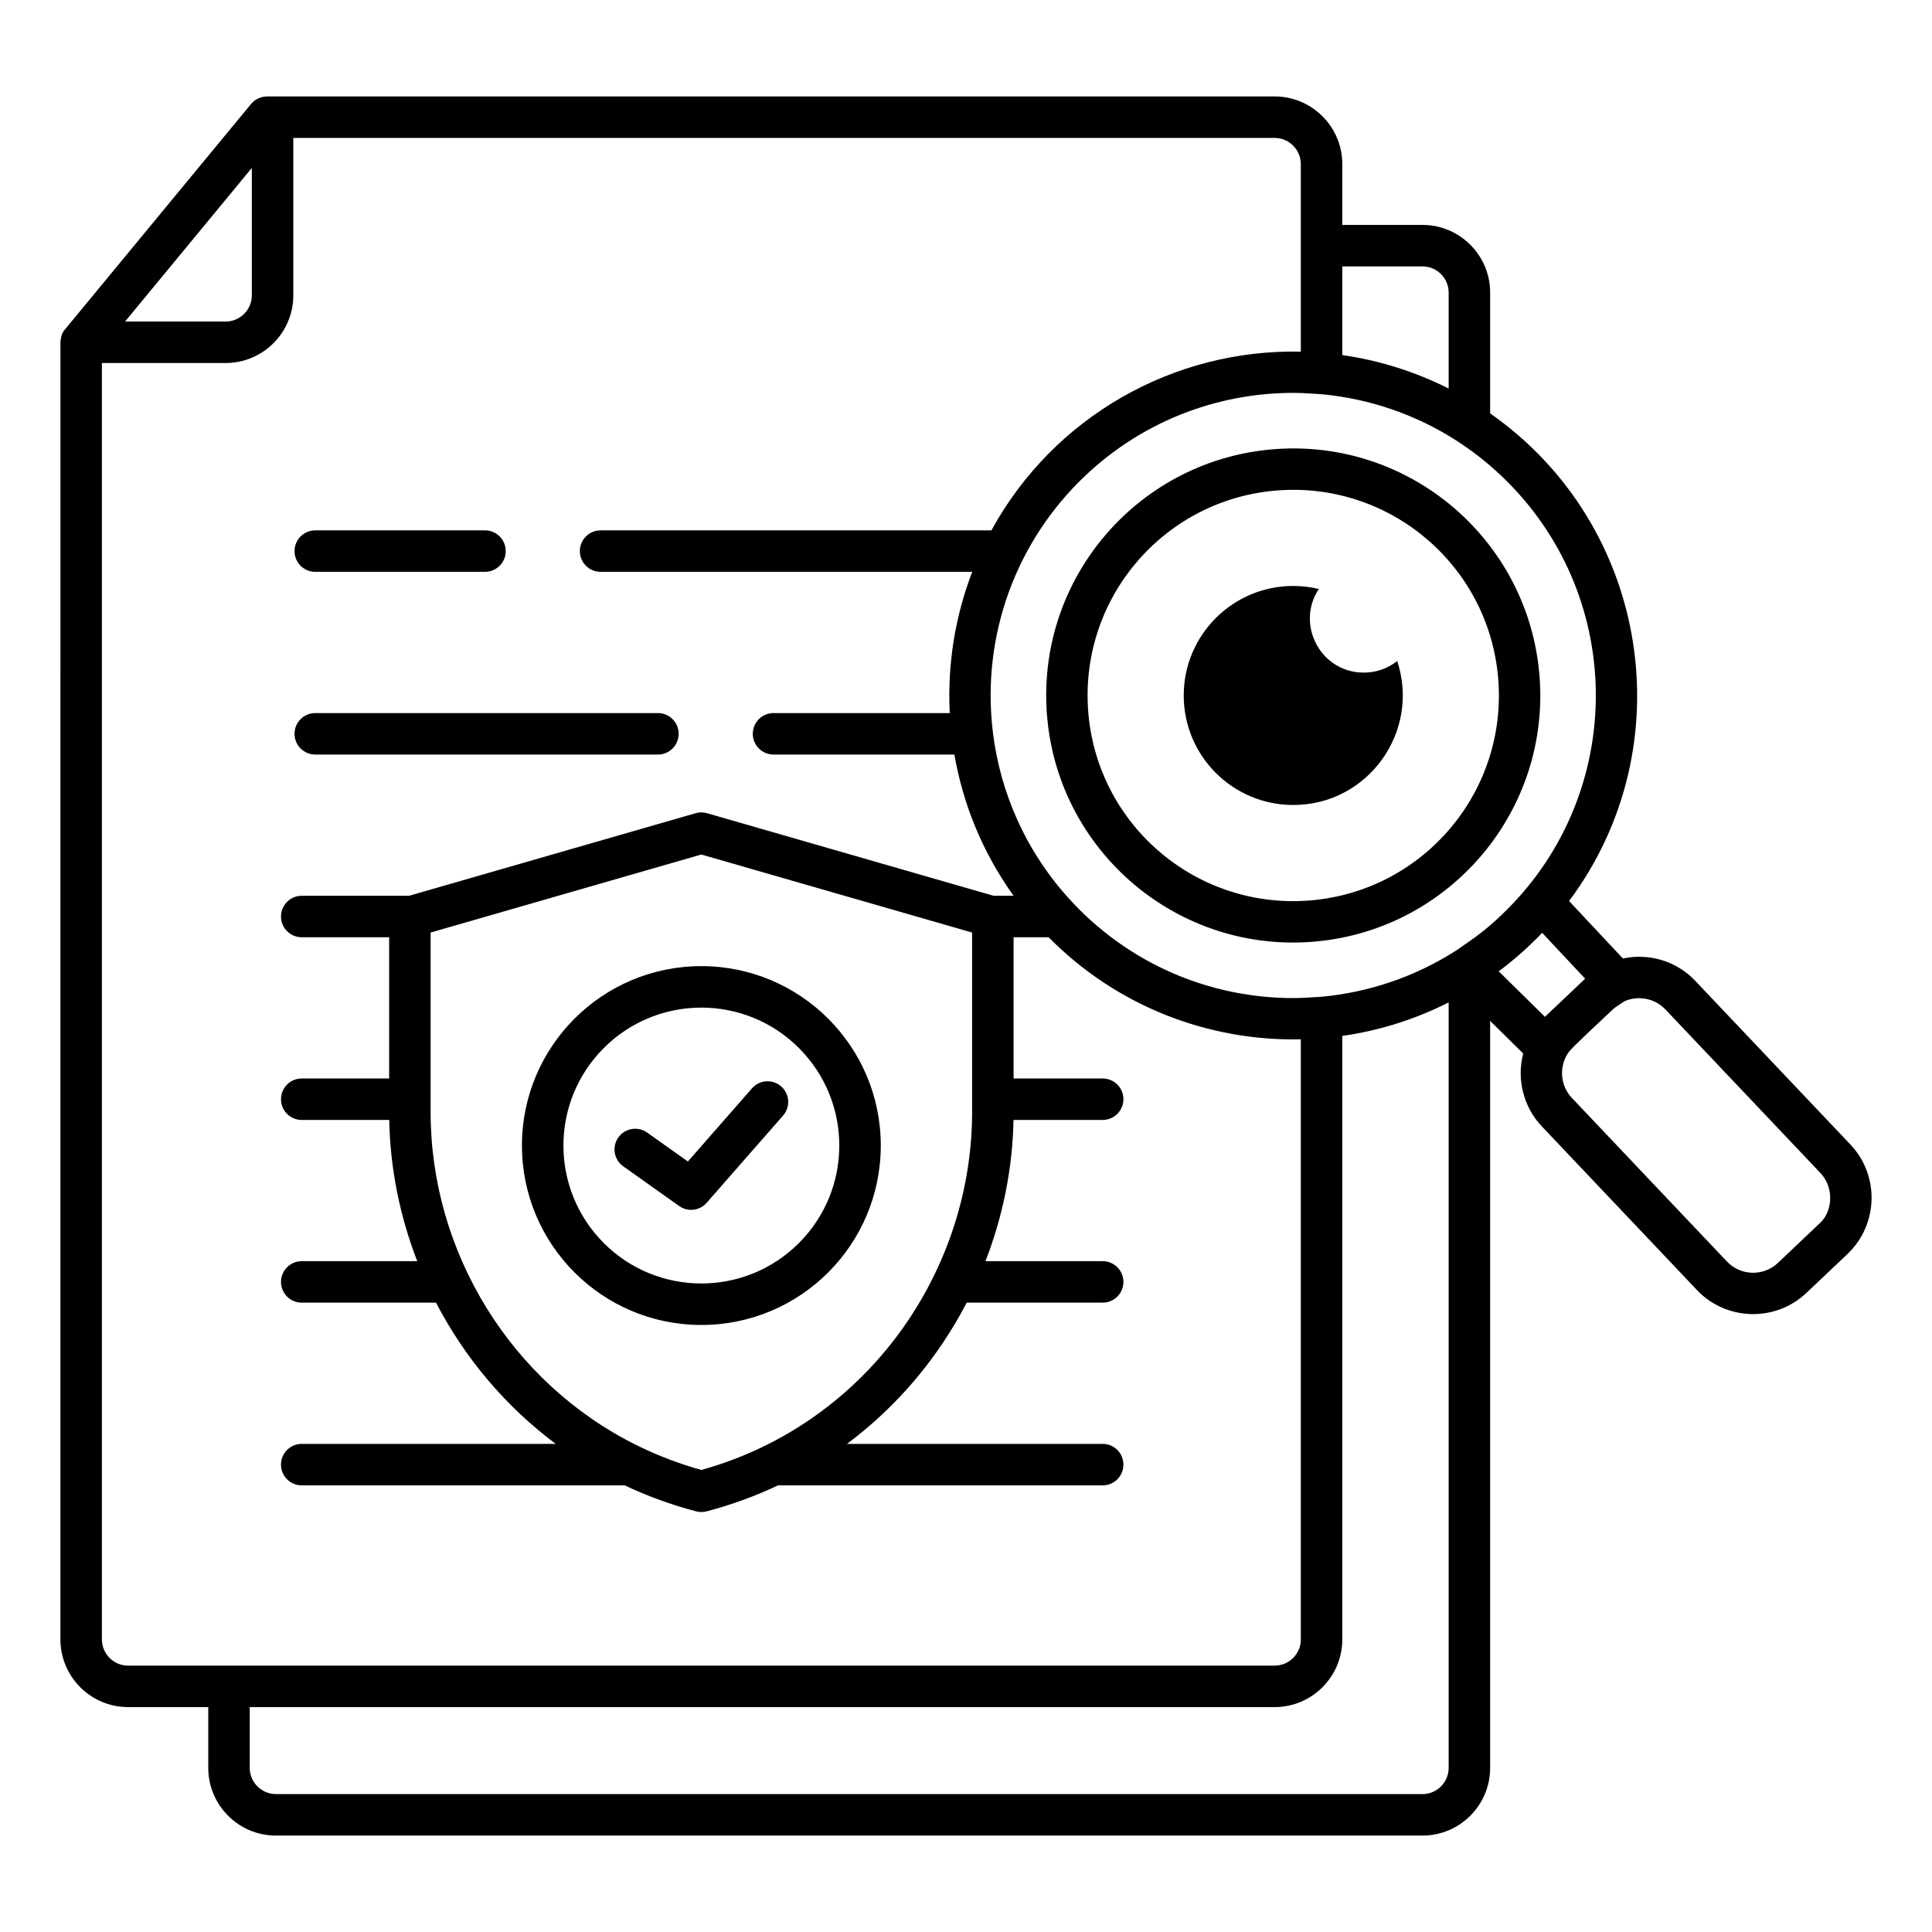
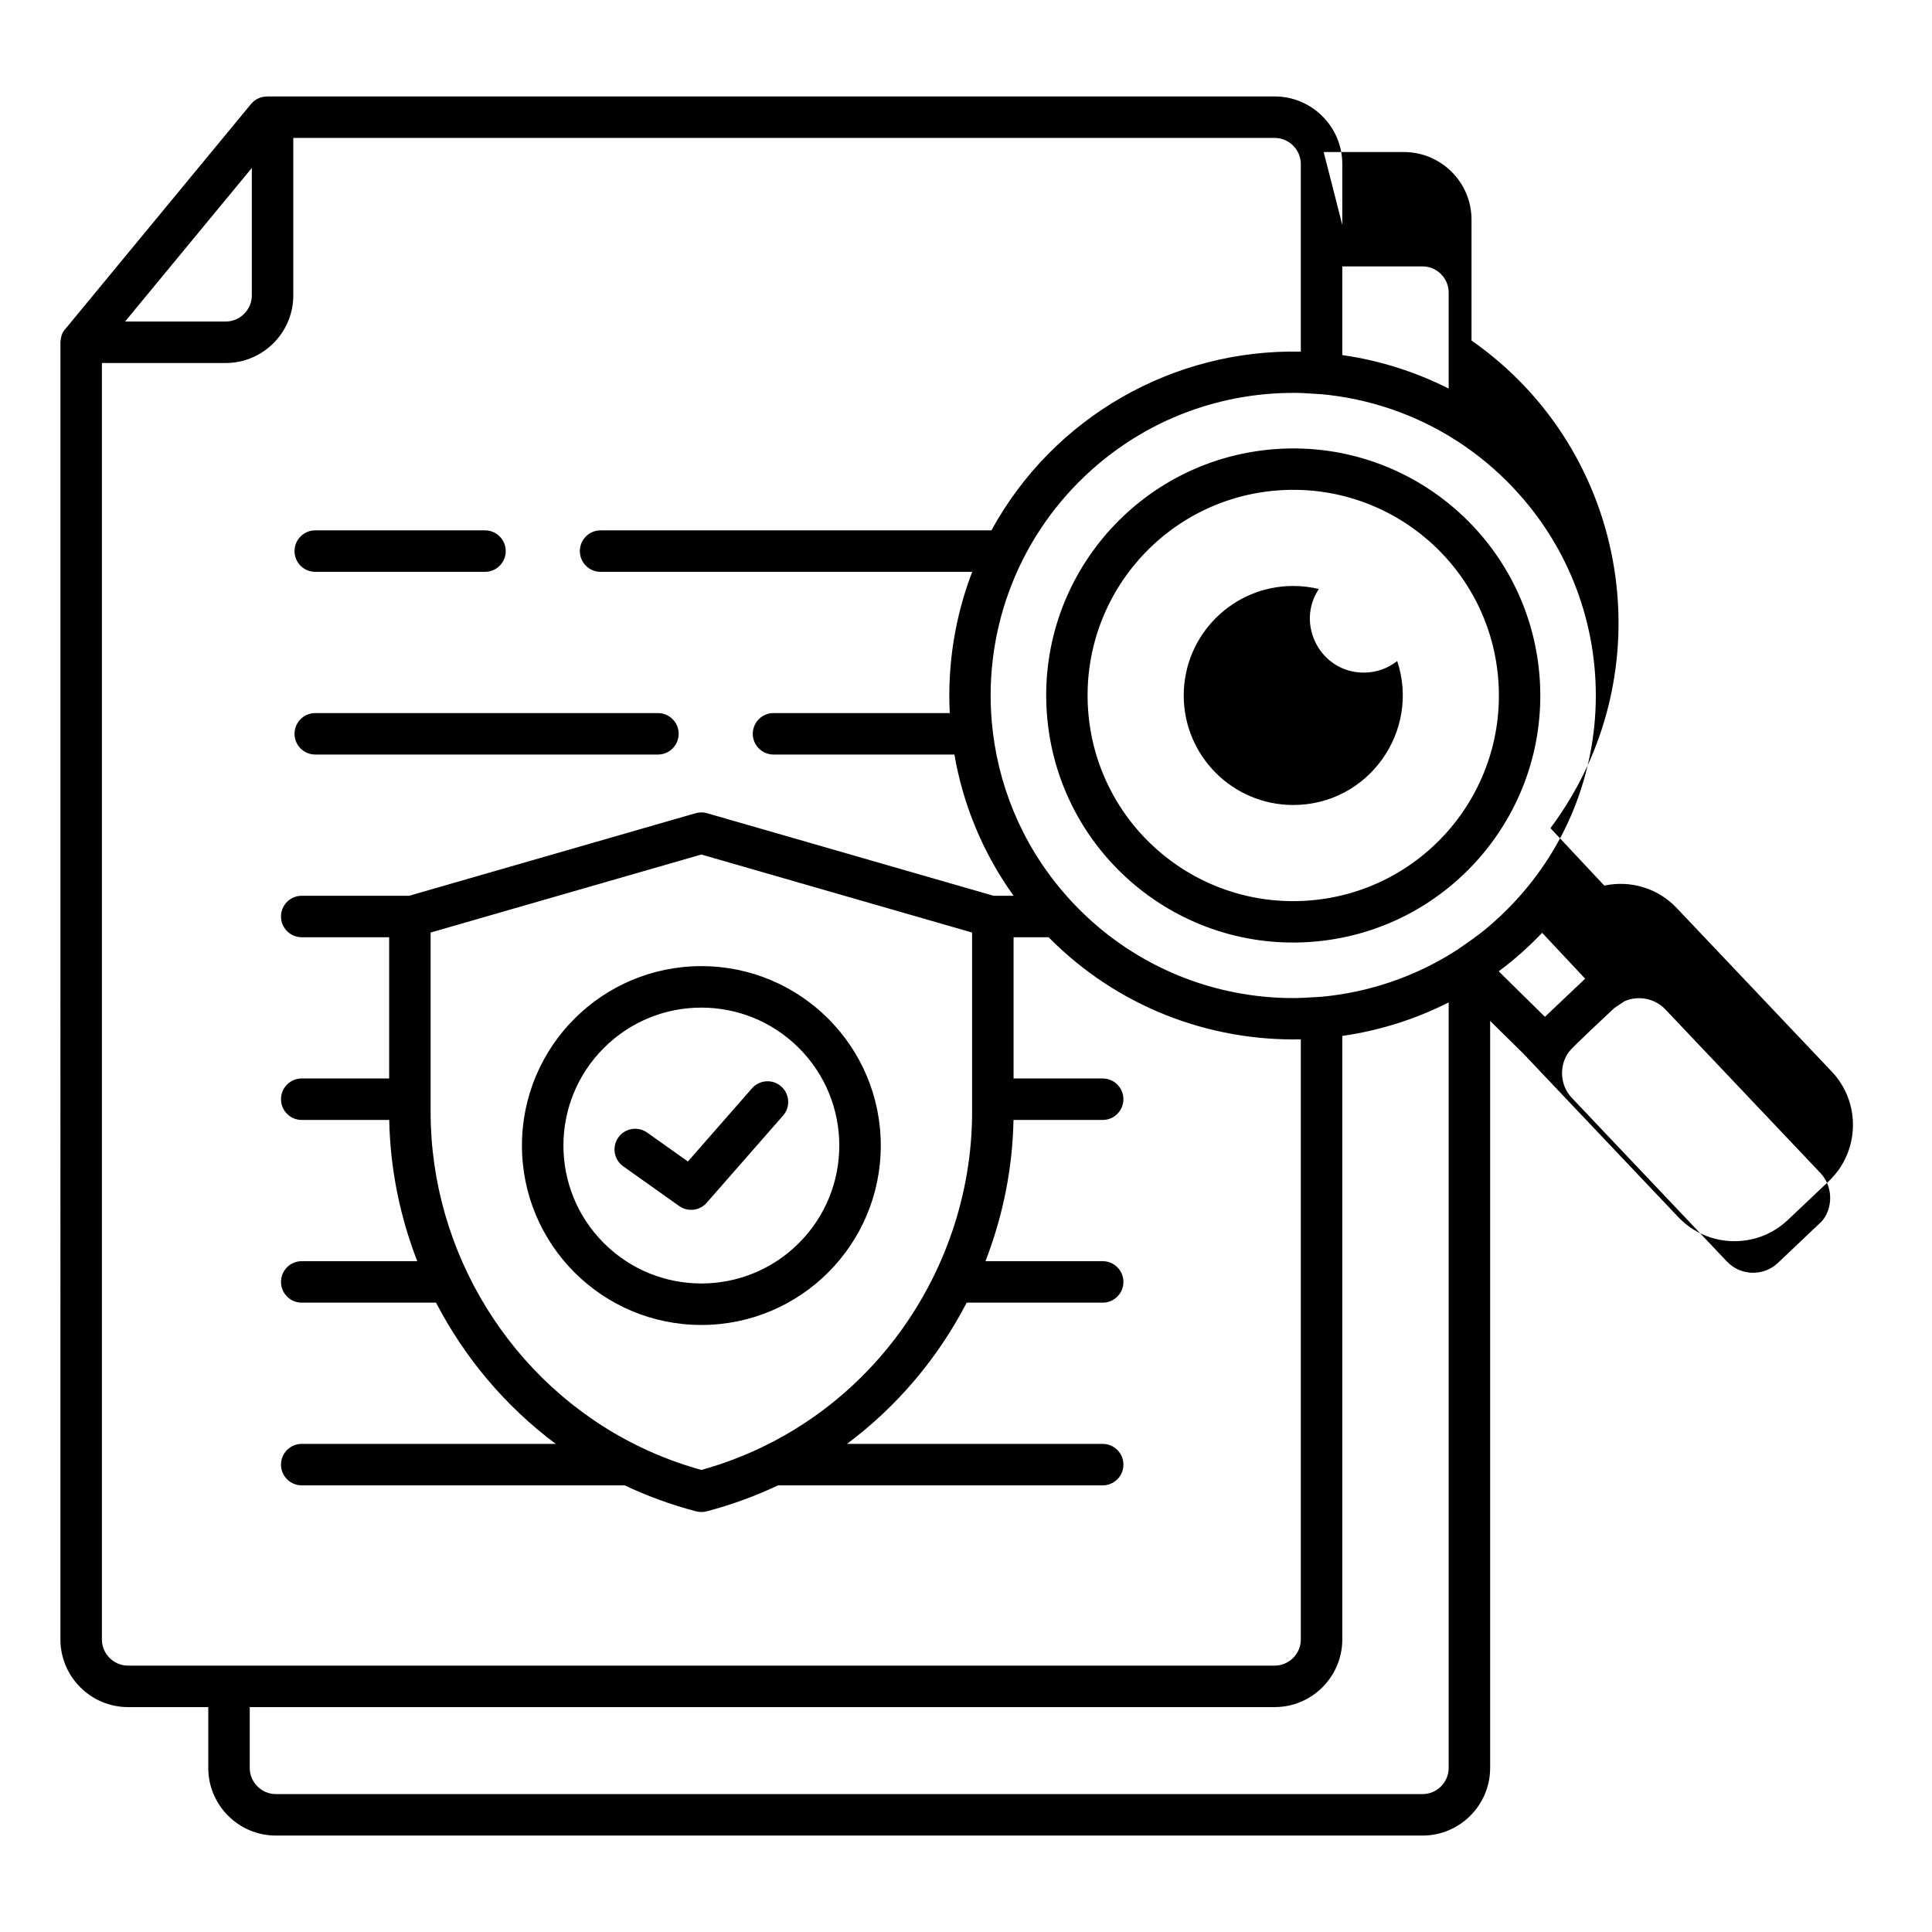
<svg xmlns="http://www.w3.org/2000/svg" id="Layer_1" viewBox="0 0 512 512" data-name="Layer 1">
-   <path d="m342.721 155.288c2.335 0 4.605.278 6.78.798-6.21 9.382.464 22.164 11.923 22.164 3.343 0 6.417-1.148 8.851-3.071 6.166 18.616-7.637 38.151-27.554 38.151-16.028 0-29.021-12.993-29.021-29.022s12.993-29.021 29.021-29.021zm-131.005 122.445c-14.274-14.275-37.422-14.274-51.697 0-14.274 14.274-14.275 37.423 0 51.697 14.274 14.274 37.422 14.274 51.697 0 14.274-14.274 14.275-37.423 0-51.697zm-25.848-21.698c26.258 0 47.547 21.289 47.547 47.547s-21.289 47.547-47.547 47.547-47.547-21.289-47.547-47.547 21.289-47.547 47.547-47.547zm-20.714 53.044c-2.466-1.755-3.043-5.177-1.288-7.643s5.177-3.043 7.643-1.288l10.793 7.66 16.981-19.389c1.992-2.276 5.453-2.507 7.729-.515s2.507 5.452.515 7.729l-20.123 22.976c-1.809 2.217-5.054 2.679-7.419.996l-14.831-10.525zm128.332-167.909c-10.974 12.523-17.2 29.196-16.114 47.087 0 .253.017.502.051.747 1.287 17.877 9.647 33.578 22.16 44.543 12.523 10.974 29.196 17.2 47.086 16.115.253 0 .502-.017.747-.051 17.876-1.287 33.578-9.648 44.543-22.161 10.974-12.523 17.2-29.196 16.114-47.087 0-.253-.017-.502-.051-.746-1.287-17.877-9.647-33.578-22.16-44.543-12.523-10.974-29.196-17.2-47.086-16.114-.253 0-.502.017-.747.051-17.877 1.287-33.578 9.648-44.543 22.161zm45.633-11.24c-15.013.99-28.202 7.97-37.389 18.454-9.19 10.488-14.379 24.493-13.388 39.529.99 15.014 7.97 28.203 18.454 37.389 10.488 9.19 24.493 14.379 39.529 13.388 15.014-.99 28.203-7.97 37.39-18.454 9.19-10.488 14.379-24.493 13.388-39.529-.99-15.014-7.97-28.203-18.454-37.389-10.488-9.19-24.493-14.379-39.529-13.388zm88.721 137.187c-1.853 1.756-11.119 10.338-12.064 11.633-2.674 3.665-2.396 8.854.774 12.197l41.112 43.376c3.629 3.828 9.699 3.965 13.486.376l10.816-10.252-.008-.008c3.598-2.886 4.314-9.412.577-13.471l-.007.007-.086-.108-41.113-43.376c-2.78-2.934-7.175-3.749-10.804-2.159l.003.008-.086.043-.002-.004-2.597 1.737zm-30.657-9.708c2.849-2.128 5.605-4.444 8.25-6.951l.108-.087-.009-.009c1.084-1.031 2.136-2.082 3.159-3.153l11.391 12.153-10.659 10.104-12.241-12.057zm-364.038-172.201h26.672c3.796 0 6.919-3.123 6.919-6.919v-33.781zm135.637 297.82c-33.404-16.51-54.662-51.237-54.662-88.292v-47.603l71.748-20.677 71.748 20.677v47.603c0 21.766-7.404 43.098-20.6 60.266-8.901 11.58-20.424 21.284-34.057 28.023-.265.105-.52.23-.763.373-5.155 2.492-10.606 4.562-16.328 6.152-5.723-1.59-11.176-3.662-16.332-6.154-.24-.141-.492-.264-.754-.368zm-102.596 69.368h271.625c9.861 0 17.911-8.049 17.911-17.91v-159.955c9.703-1.389 19.235-4.346 28.188-8.884v202.887c0 3.794-3.124 6.918-6.919 6.918h-303.886c-3.795 0-6.919-3.123-6.919-6.918v-16.137zm317.724-349.422v-25.458c0-3.794-3.124-6.92-6.919-6.92h-21.269v23.5c9.725 1.395 19.258 4.358 28.188 8.877zm-28.188-43.37v-16.135c0-9.859-8.049-17.912-17.911-17.912h-267.07v.021c-1.58.001-3.147.682-4.229 1.998l-48.926 59.28c-1.227 1.364-1.339 2.01-1.57 3.707l-.002 343.923c0 9.861 8.049 17.91 17.911 17.91h21.269v16.137c0 9.861 8.05 17.91 17.911 17.91h303.887c9.861 0 17.911-8.049 17.911-17.91v-197.984l8.767 8.636c-1.768 6.782.001 14.114 4.934 19.319l41.112 43.376c7.754 8.18 20.795 8.526 28.986.763l11.023-10.432-.009-.009c4.023-3.864 6.122-9.027 6.262-14.249.14-5.242-1.715-10.545-5.598-14.642l-.086-.107-.008.008-41.019-43.277c-4.988-5.262-12.257-7.406-19.174-5.925l-14.274-15.228c30.584-40.949 21.422-99.621-20.917-129.228v-32.037c0-9.86-8.049-17.912-17.911-17.912h-21.269zm-272.174 91.939c-3.035 0-5.496-2.461-5.496-5.496s2.461-5.496 5.496-5.496h44.982c3.035 0 5.496 2.461 5.496 5.496s-2.461 5.496-5.496 5.496zm179.498 41.855c.053.268.086.543.098.824 2.002 16.159 8.924 31.848 20.828 44.657.161.151.313.312.454.481l.005-.005.087.108c15.24 16.079 35.54 24.459 56.038 25.008 4.153.111 5.8-.12 9.615-.316 12.561-1.165 24.914-5.287 35.934-12.394 4.842-3.375 7.092-4.829 11.669-9.153l-.008-.008.108-.087c16.08-15.24 24.459-35.54 25.008-56.039.55-20.521-6.726-41.249-21.957-57.319-4.355-4.595-9.124-8.561-14.192-11.895-.219-.122-.43-.259-.629-.409-10.978-7.075-23.328-11.214-35.912-12.385l-5.306-.319c-20.521-.55-41.248 6.726-57.318 21.957-18.36 17.402-27.367 42.229-24.523 67.293zm-58.051 6.563c-3.035 0-5.496-2.461-5.496-5.496s2.461-5.496 5.496-5.496h46.701c-.643-12.701 1.361-25.47 5.954-37.426h-98.486c-3.035 0-5.496-2.461-5.496-5.496s2.461-5.496 5.496-5.496h103.575c16.529-30.21 48.374-48.109 81.99-47.361v-49.72c0-3.793-3.125-6.92-6.919-6.92h-260.082v41.74c0 9.863-8.049 17.911-17.912 17.911h-32.81v338.285c0 3.794 3.124 6.918 6.919 6.918h303.887c3.794 0 6.919-3.125 6.919-6.918v-159.054c-24.326.526-48.641-8.623-66.837-27.052h-9.285v37.426h23.613c3.035 0 5.496 2.461 5.496 5.496s-2.461 5.496-5.496 5.496h-23.634c-.248 12.878-2.817 25.551-7.429 37.426h31.063c3.035 0 5.496 2.461 5.496 5.496s-2.461 5.496-5.496 5.496h-36.035c-7.606 14.647-18.404 27.492-31.725 37.428h67.76c3.035 0 5.496 2.461 5.496 5.496s-2.461 5.496-5.496 5.496h-86.037c-5.971 2.826-12.296 5.148-18.942 6.892-.978.253-1.962.226-2.868-.032-6.602-1.74-12.886-4.051-18.821-6.86h-85.592c-3.035 0-5.496-2.461-5.496-5.496s2.461-5.496 5.496-5.496h67.315c-13.32-9.935-24.12-22.782-31.726-37.428h-35.589c-3.035 0-5.496-2.461-5.496-5.496s2.461-5.496 5.496-5.496h30.616c-4.612-11.875-7.181-24.548-7.429-37.426h-23.187c-3.035 0-5.496-2.461-5.496-5.496s2.461-5.496 5.496-5.496h23.167v-37.426h-23.167c-3.035 0-5.496-2.461-5.496-5.496s2.461-5.496 5.496-5.496h28.466l75.938-21.885c1.048-.299 2.112-.272 3.083.022l75.86 21.862h5.303c-8.18-11.393-13.401-24.214-15.69-37.426h-47.926zm-121.447 0c-3.035 0-5.496-2.461-5.496-5.496s2.461-5.496 5.496-5.496h90.813c3.035 0 5.496 2.461 5.496 5.496s-2.461 5.496-5.496 5.496z" fill-rule="evenodd" />
+   <path d="m342.721 155.288c2.335 0 4.605.278 6.78.798-6.21 9.382.464 22.164 11.923 22.164 3.343 0 6.417-1.148 8.851-3.071 6.166 18.616-7.637 38.151-27.554 38.151-16.028 0-29.021-12.993-29.021-29.022s12.993-29.021 29.021-29.021zm-131.005 122.445c-14.274-14.275-37.422-14.274-51.697 0-14.274 14.274-14.275 37.423 0 51.697 14.274 14.274 37.422 14.274 51.697 0 14.274-14.274 14.275-37.423 0-51.697zm-25.848-21.698c26.258 0 47.547 21.289 47.547 47.547s-21.289 47.547-47.547 47.547-47.547-21.289-47.547-47.547 21.289-47.547 47.547-47.547zm-20.714 53.044c-2.466-1.755-3.043-5.177-1.288-7.643s5.177-3.043 7.643-1.288l10.793 7.66 16.981-19.389c1.992-2.276 5.453-2.507 7.729-.515s2.507 5.452.515 7.729l-20.123 22.976c-1.809 2.217-5.054 2.679-7.419.996l-14.831-10.525zm128.332-167.909c-10.974 12.523-17.2 29.196-16.114 47.087 0 .253.017.502.051.747 1.287 17.877 9.647 33.578 22.16 44.543 12.523 10.974 29.196 17.2 47.086 16.115.253 0 .502-.017.747-.051 17.876-1.287 33.578-9.648 44.543-22.161 10.974-12.523 17.2-29.196 16.114-47.087 0-.253-.017-.502-.051-.746-1.287-17.877-9.647-33.578-22.16-44.543-12.523-10.974-29.196-17.2-47.086-16.114-.253 0-.502.017-.747.051-17.877 1.287-33.578 9.648-44.543 22.161zm45.633-11.24c-15.013.99-28.202 7.97-37.389 18.454-9.19 10.488-14.379 24.493-13.388 39.529.99 15.014 7.97 28.203 18.454 37.389 10.488 9.19 24.493 14.379 39.529 13.388 15.014-.99 28.203-7.97 37.39-18.454 9.19-10.488 14.379-24.493 13.388-39.529-.99-15.014-7.97-28.203-18.454-37.389-10.488-9.19-24.493-14.379-39.529-13.388zm88.721 137.187c-1.853 1.756-11.119 10.338-12.064 11.633-2.674 3.665-2.396 8.854.774 12.197l41.112 43.376c3.629 3.828 9.699 3.965 13.486.376l10.816-10.252-.008-.008c3.598-2.886 4.314-9.412.577-13.471l-.007.007-.086-.108-41.113-43.376c-2.78-2.934-7.175-3.749-10.804-2.159l.003.008-.086.043-.002-.004-2.597 1.737zm-30.657-9.708c2.849-2.128 5.605-4.444 8.25-6.951l.108-.087-.009-.009c1.084-1.031 2.136-2.082 3.159-3.153l11.391 12.153-10.659 10.104-12.241-12.057zm-364.038-172.201h26.672c3.796 0 6.919-3.123 6.919-6.919v-33.781zm135.637 297.82c-33.404-16.51-54.662-51.237-54.662-88.292v-47.603l71.748-20.677 71.748 20.677v47.603c0 21.766-7.404 43.098-20.6 60.266-8.901 11.58-20.424 21.284-34.057 28.023-.265.105-.52.23-.763.373-5.155 2.492-10.606 4.562-16.328 6.152-5.723-1.59-11.176-3.662-16.332-6.154-.24-.141-.492-.264-.754-.368zm-102.596 69.368h271.625c9.861 0 17.911-8.049 17.911-17.91v-159.955c9.703-1.389 19.235-4.346 28.188-8.884v202.887c0 3.794-3.124 6.918-6.919 6.918h-303.886c-3.795 0-6.919-3.123-6.919-6.918v-16.137zm317.724-349.422v-25.458c0-3.794-3.124-6.92-6.919-6.92h-21.269v23.5c9.725 1.395 19.258 4.358 28.188 8.877zm-28.188-43.37v-16.135c0-9.859-8.049-17.912-17.911-17.912h-267.07v.021c-1.58.001-3.147.682-4.229 1.998l-48.926 59.28c-1.227 1.364-1.339 2.01-1.57 3.707l-.002 343.923c0 9.861 8.049 17.91 17.911 17.91h21.269v16.137c0 9.861 8.05 17.91 17.911 17.91h303.887c9.861 0 17.911-8.049 17.911-17.91v-197.984l8.767 8.636l41.112 43.376c7.754 8.18 20.795 8.526 28.986.763l11.023-10.432-.009-.009c4.023-3.864 6.122-9.027 6.262-14.249.14-5.242-1.715-10.545-5.598-14.642l-.086-.107-.008.008-41.019-43.277c-4.988-5.262-12.257-7.406-19.174-5.925l-14.274-15.228c30.584-40.949 21.422-99.621-20.917-129.228v-32.037c0-9.86-8.049-17.912-17.911-17.912h-21.269zm-272.174 91.939c-3.035 0-5.496-2.461-5.496-5.496s2.461-5.496 5.496-5.496h44.982c3.035 0 5.496 2.461 5.496 5.496s-2.461 5.496-5.496 5.496zm179.498 41.855c.053.268.086.543.098.824 2.002 16.159 8.924 31.848 20.828 44.657.161.151.313.312.454.481l.005-.005.087.108c15.24 16.079 35.54 24.459 56.038 25.008 4.153.111 5.8-.12 9.615-.316 12.561-1.165 24.914-5.287 35.934-12.394 4.842-3.375 7.092-4.829 11.669-9.153l-.008-.008.108-.087c16.08-15.24 24.459-35.54 25.008-56.039.55-20.521-6.726-41.249-21.957-57.319-4.355-4.595-9.124-8.561-14.192-11.895-.219-.122-.43-.259-.629-.409-10.978-7.075-23.328-11.214-35.912-12.385l-5.306-.319c-20.521-.55-41.248 6.726-57.318 21.957-18.36 17.402-27.367 42.229-24.523 67.293zm-58.051 6.563c-3.035 0-5.496-2.461-5.496-5.496s2.461-5.496 5.496-5.496h46.701c-.643-12.701 1.361-25.47 5.954-37.426h-98.486c-3.035 0-5.496-2.461-5.496-5.496s2.461-5.496 5.496-5.496h103.575c16.529-30.21 48.374-48.109 81.99-47.361v-49.72c0-3.793-3.125-6.92-6.919-6.92h-260.082v41.74c0 9.863-8.049 17.911-17.912 17.911h-32.81v338.285c0 3.794 3.124 6.918 6.919 6.918h303.887c3.794 0 6.919-3.125 6.919-6.918v-159.054c-24.326.526-48.641-8.623-66.837-27.052h-9.285v37.426h23.613c3.035 0 5.496 2.461 5.496 5.496s-2.461 5.496-5.496 5.496h-23.634c-.248 12.878-2.817 25.551-7.429 37.426h31.063c3.035 0 5.496 2.461 5.496 5.496s-2.461 5.496-5.496 5.496h-36.035c-7.606 14.647-18.404 27.492-31.725 37.428h67.76c3.035 0 5.496 2.461 5.496 5.496s-2.461 5.496-5.496 5.496h-86.037c-5.971 2.826-12.296 5.148-18.942 6.892-.978.253-1.962.226-2.868-.032-6.602-1.74-12.886-4.051-18.821-6.86h-85.592c-3.035 0-5.496-2.461-5.496-5.496s2.461-5.496 5.496-5.496h67.315c-13.32-9.935-24.12-22.782-31.726-37.428h-35.589c-3.035 0-5.496-2.461-5.496-5.496s2.461-5.496 5.496-5.496h30.616c-4.612-11.875-7.181-24.548-7.429-37.426h-23.187c-3.035 0-5.496-2.461-5.496-5.496s2.461-5.496 5.496-5.496h23.167v-37.426h-23.167c-3.035 0-5.496-2.461-5.496-5.496s2.461-5.496 5.496-5.496h28.466l75.938-21.885c1.048-.299 2.112-.272 3.083.022l75.86 21.862h5.303c-8.18-11.393-13.401-24.214-15.69-37.426h-47.926zm-121.447 0c-3.035 0-5.496-2.461-5.496-5.496s2.461-5.496 5.496-5.496h90.813c3.035 0 5.496 2.461 5.496 5.496s-2.461 5.496-5.496 5.496z" fill-rule="evenodd" />
</svg>